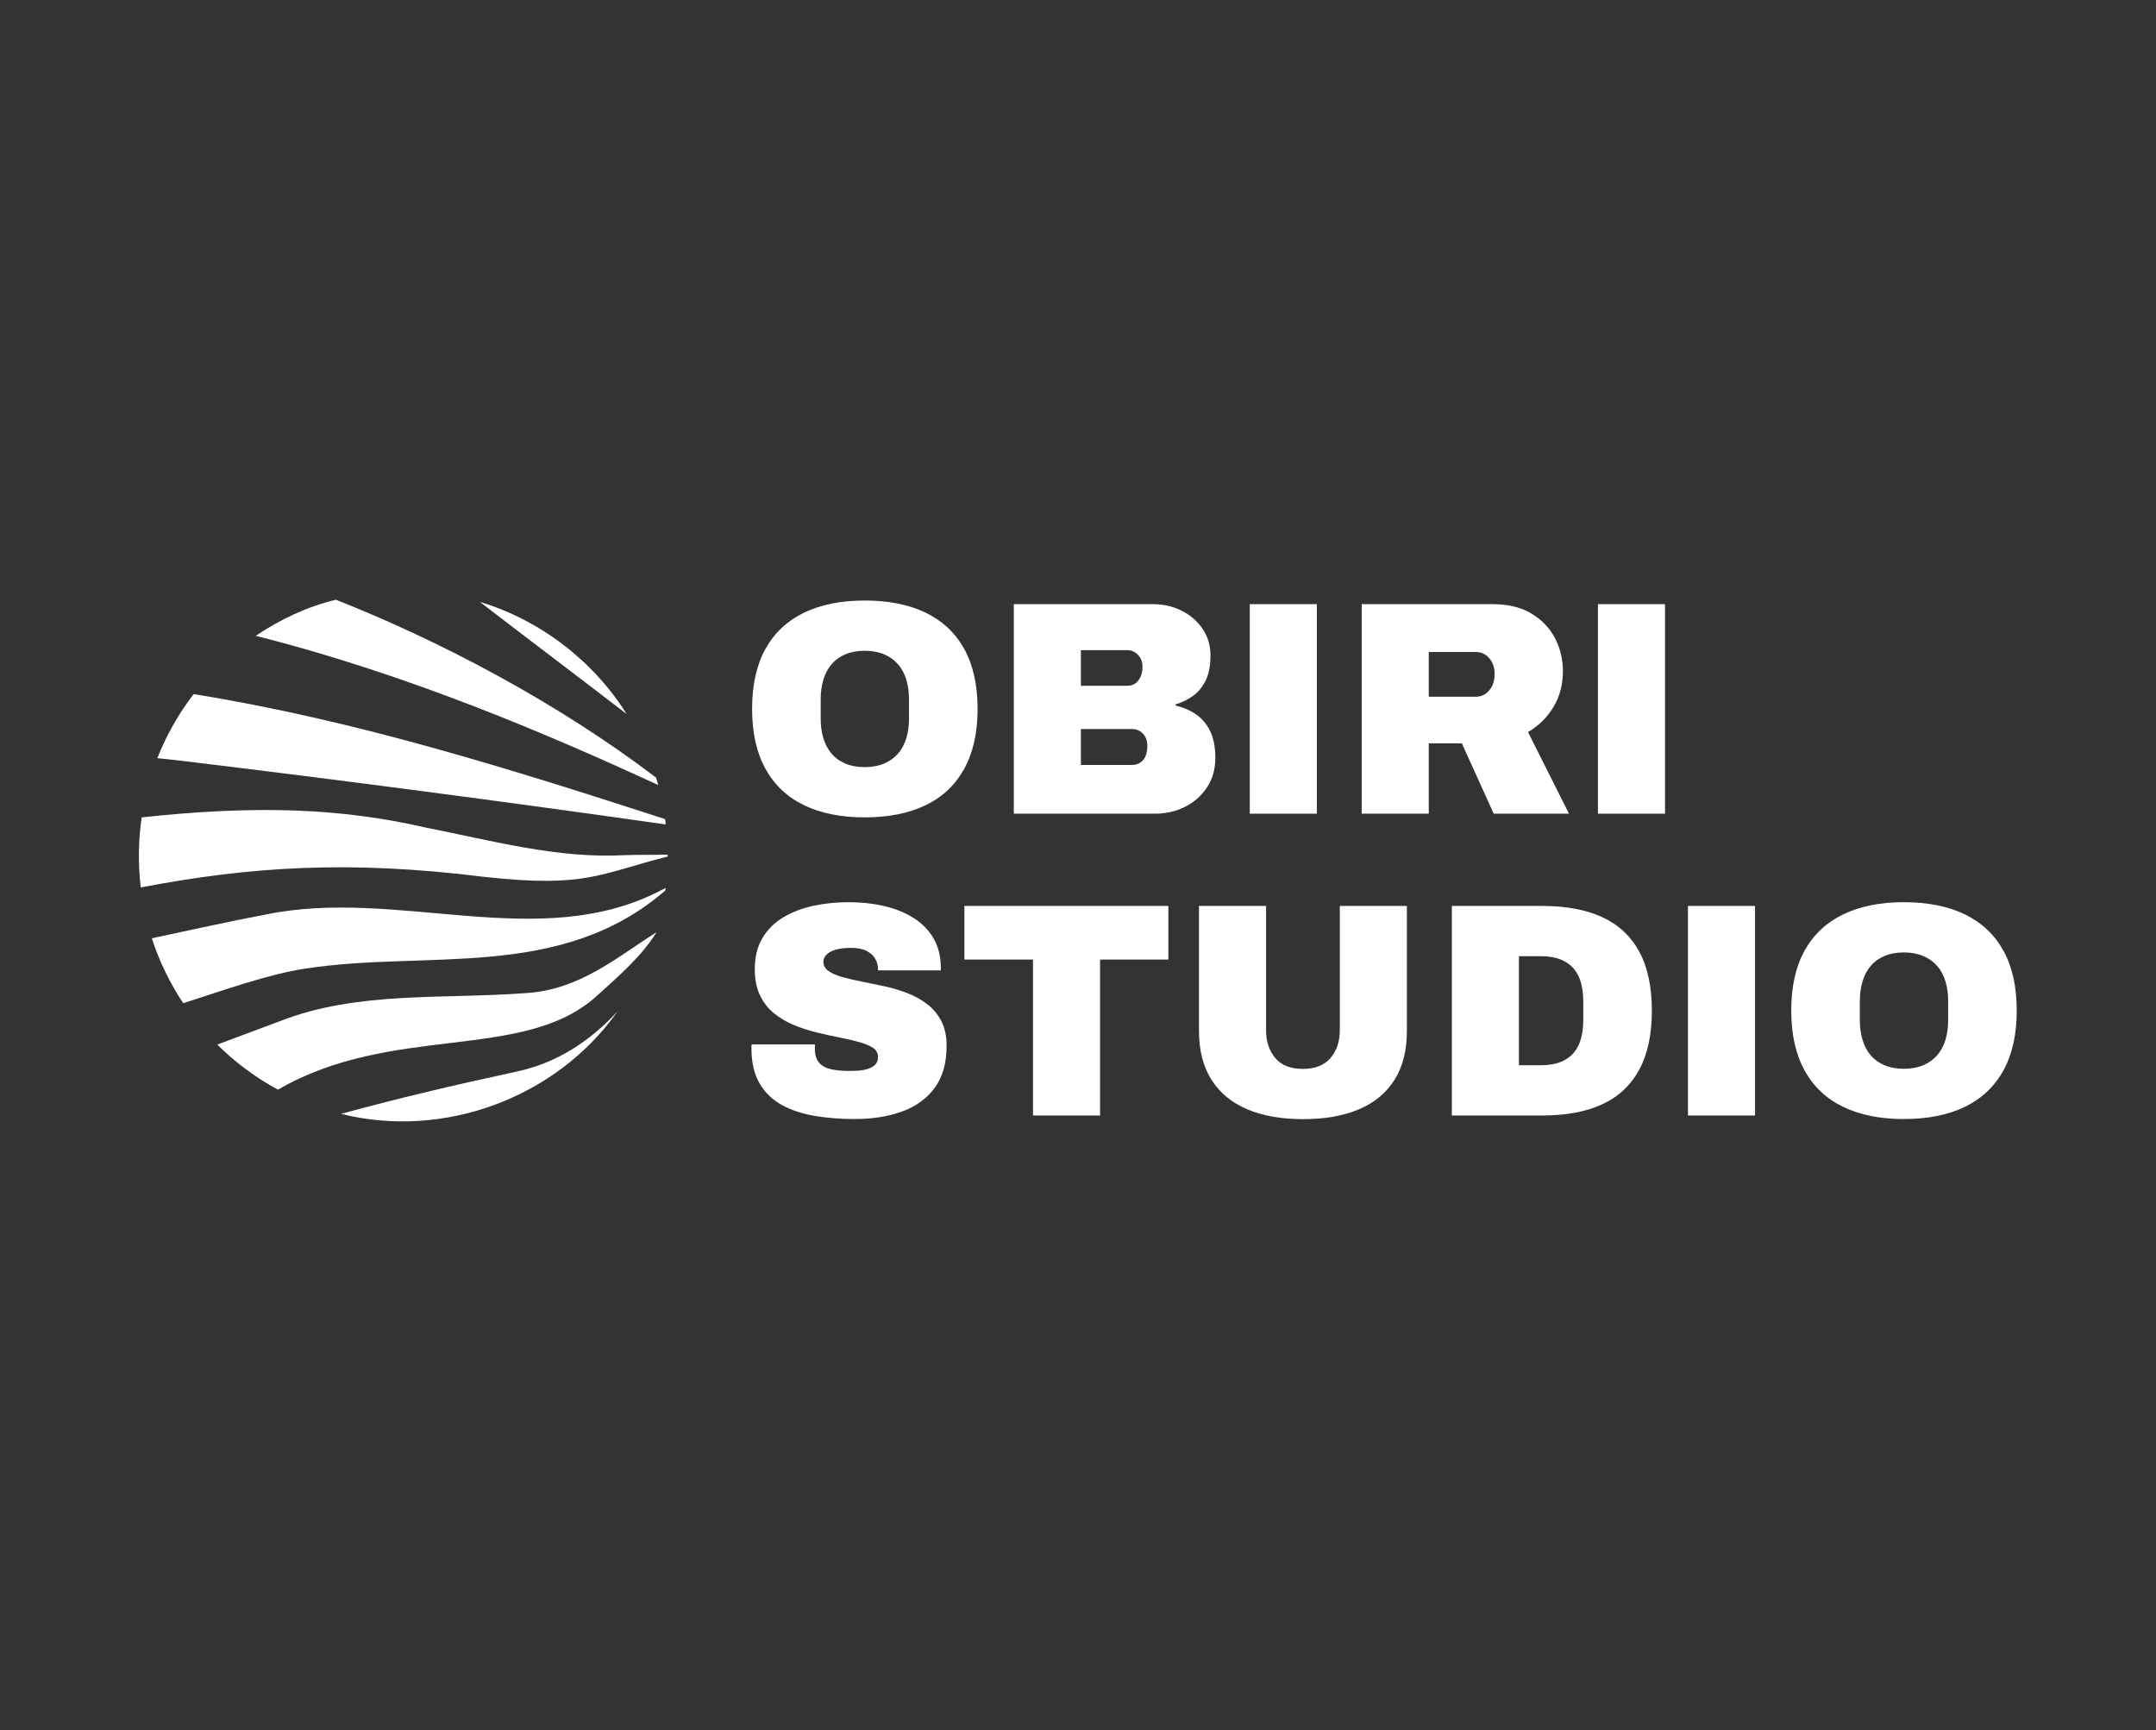
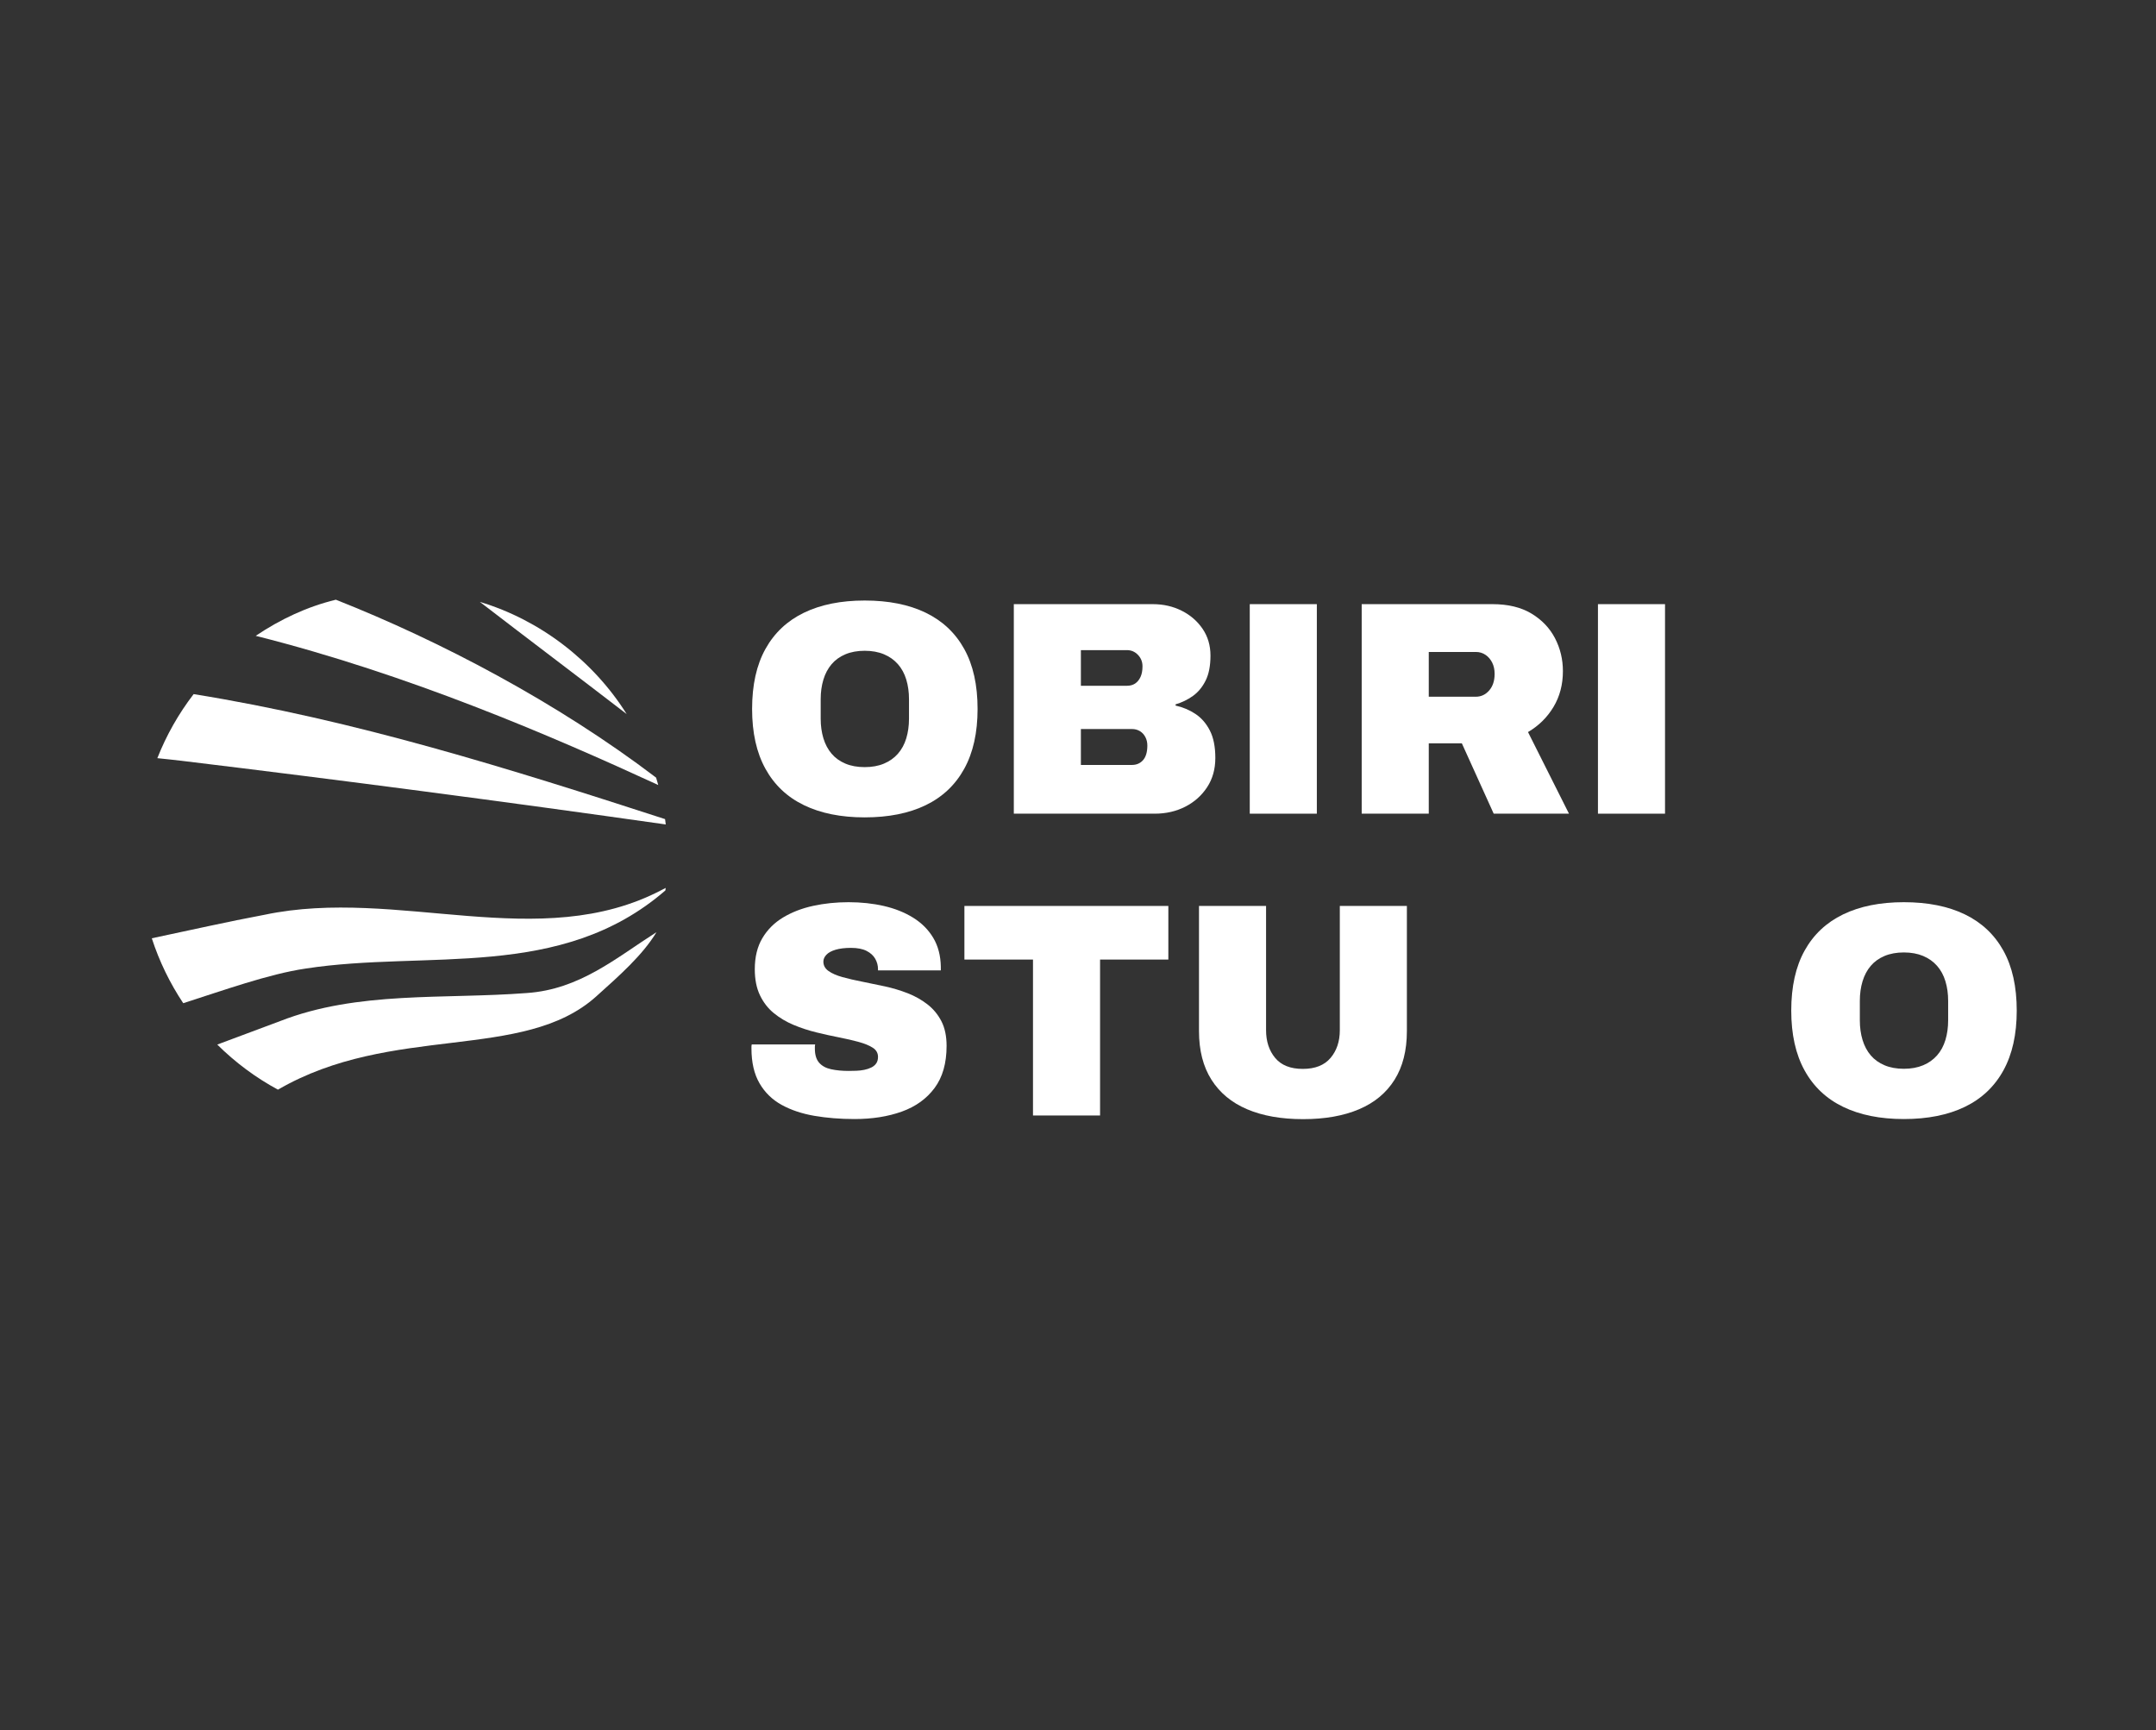
<svg xmlns="http://www.w3.org/2000/svg" width="248" height="199" viewBox="0 0 248 199" fill="none">
  <rect x="0" y="0" width="248" height="199" fill="#333333" stroke="none" />
  <g clip-path="url(#clip0_8696_62923)">
    <path d="M110.913 74.646C109.889 72.801 108.411 71.412 106.48 70.477C104.548 69.543 102.209 69.076 99.463 69.076C96.74 69.076 94.413 69.543 92.481 70.477C90.549 71.411 89.072 72.801 88.048 74.646C87.023 76.491 86.512 78.792 86.512 81.547C86.512 84.28 87.023 86.575 88.048 88.431C89.072 90.288 90.549 91.684 92.481 92.618C94.413 93.552 96.74 94.019 99.463 94.019C102.209 94.019 104.548 93.552 106.48 92.618C108.411 91.684 109.889 90.288 110.913 88.431C111.937 86.575 112.449 84.28 112.449 81.547C112.449 78.792 111.937 76.491 110.913 74.646ZM104.56 82.668C104.56 83.486 104.455 84.239 104.246 84.928C104.036 85.617 103.716 86.207 103.286 86.697C102.855 87.188 102.32 87.568 101.68 87.836C101.04 88.105 100.301 88.239 99.463 88.239C98.626 88.239 97.886 88.105 97.247 87.836C96.606 87.568 96.077 87.188 95.659 86.697C95.24 86.207 94.925 85.617 94.716 84.928C94.507 84.239 94.402 83.486 94.402 82.668V80.427C94.402 79.609 94.507 78.856 94.716 78.167C94.925 77.478 95.24 76.888 95.659 76.398C96.077 75.907 96.606 75.528 97.247 75.259C97.886 74.991 98.626 74.856 99.463 74.856C100.301 74.856 101.04 74.991 101.68 75.259C102.32 75.528 102.855 75.907 103.286 76.398C103.716 76.888 104.037 77.478 104.246 78.167C104.455 78.856 104.56 79.609 104.56 80.427V82.668Z" fill="white" />
    <path d="M138.854 90.547C139.483 89.59 139.797 88.468 139.797 87.184C139.797 85.899 139.587 84.849 139.169 84.031C138.75 83.214 138.197 82.577 137.51 82.121C136.824 81.666 136.062 81.345 135.224 81.158V81.018C135.945 80.808 136.608 80.487 137.214 80.055C137.819 79.623 138.307 79.033 138.68 78.285C139.052 77.538 139.239 76.581 139.239 75.413C139.239 74.245 138.936 73.218 138.331 72.33C137.725 71.443 136.923 70.748 135.922 70.246C134.921 69.744 133.816 69.493 132.606 69.493H116.617V93.595H132.815C134.118 93.595 135.294 93.326 136.341 92.789C137.388 92.252 138.226 91.505 138.855 90.547L138.854 90.547ZM124.332 74.782H129.638C130.127 74.782 130.546 74.963 130.895 75.325C131.244 75.688 131.419 76.126 131.419 76.639C131.419 77.129 131.343 77.538 131.192 77.865C131.04 78.192 130.837 78.443 130.581 78.618C130.324 78.793 130.01 78.881 129.638 78.881H124.332V74.782ZM131.489 87.429C131.162 87.803 130.732 87.989 130.197 87.989H124.332V83.856H130.197C130.546 83.856 130.854 83.938 131.122 84.101C131.389 84.265 131.599 84.492 131.75 84.784C131.902 85.076 131.977 85.397 131.977 85.747C131.977 86.495 131.814 87.056 131.489 87.429H131.489Z" fill="white" />
    <path d="M151.473 69.493H143.758V93.595H151.473V69.493Z" fill="white" />
    <path d="M171.819 93.594H180.476L175.763 84.206C176.997 83.482 177.974 82.519 178.696 81.316C179.417 80.113 179.778 78.741 179.778 77.2C179.778 75.845 179.475 74.584 178.87 73.416C178.265 72.249 177.363 71.303 176.165 70.578C174.966 69.855 173.471 69.493 171.679 69.493H156.633V93.595H164.348V85.502H168.153L171.818 93.595L171.819 93.594ZM164.348 74.992H169.759C170.178 74.992 170.55 75.103 170.876 75.325C171.202 75.547 171.457 75.845 171.644 76.219C171.83 76.592 171.923 77.024 171.923 77.515C171.923 78.309 171.714 78.945 171.295 79.424C170.876 79.903 170.364 80.142 169.759 80.142H164.348L164.348 74.992Z" fill="white" />
    <path d="M191.524 69.493H183.809V93.595H191.524V69.493Z" fill="white" />
    <path d="M106.685 115.529C106.01 115.004 105.254 114.578 104.416 114.25C103.578 113.924 102.706 113.661 101.798 113.462C100.89 113.264 100.018 113.083 99.18 112.919C98.342 112.756 97.586 112.581 96.911 112.394C96.236 112.207 95.7 111.973 95.305 111.693C94.909 111.413 94.712 111.051 94.712 110.607C94.712 110.327 94.828 110.064 95.061 109.819C95.293 109.574 95.648 109.381 96.125 109.241C96.602 109.101 97.19 109.03 97.888 109.03C98.633 109.03 99.232 109.148 99.686 109.381C100.14 109.615 100.471 109.918 100.681 110.292C100.89 110.666 100.995 111.062 100.995 111.483V111.623H108.221V111.203C108.198 109.918 107.907 108.809 107.348 107.874C106.79 106.941 106.022 106.17 105.044 105.562C104.067 104.955 102.944 104.506 101.676 104.214C100.407 103.922 99.051 103.776 97.609 103.776C96.189 103.776 94.833 103.916 93.542 104.196C92.25 104.476 91.098 104.92 90.086 105.527C89.073 106.135 88.276 106.929 87.695 107.91C87.112 108.89 86.822 110.081 86.822 111.483C86.822 112.651 87.019 113.649 87.415 114.478C87.811 115.307 88.346 115.996 89.021 116.545C89.696 117.094 90.452 117.543 91.29 117.894C92.128 118.244 93.001 118.53 93.908 118.752C94.816 118.974 95.689 119.167 96.526 119.33C97.364 119.494 98.12 119.669 98.796 119.856C99.47 120.043 100.005 120.264 100.401 120.521C100.797 120.779 100.995 121.129 100.995 121.572C100.995 121.876 100.925 122.127 100.785 122.325C100.646 122.524 100.454 122.682 100.209 122.798C99.965 122.915 99.697 123.003 99.406 123.061C99.115 123.12 98.813 123.155 98.499 123.166C98.184 123.178 97.888 123.184 97.608 123.184C96.863 123.184 96.195 123.12 95.601 122.991C95.008 122.863 94.548 122.612 94.222 122.238C93.896 121.865 93.733 121.327 93.733 120.626V120.399C93.733 120.317 93.745 120.229 93.768 120.136H86.472C86.449 120.229 86.438 120.317 86.438 120.399V120.591C86.438 122.203 86.746 123.54 87.363 124.603C87.979 125.666 88.829 126.494 89.911 127.09C90.993 127.685 92.25 128.106 93.681 128.351C95.112 128.596 96.654 128.719 98.307 128.719C100.331 128.719 102.141 128.433 103.735 127.861C105.329 127.288 106.585 126.384 107.505 125.145C108.424 123.908 108.884 122.296 108.884 120.311C108.884 119.19 108.686 118.244 108.291 117.473C107.895 116.703 107.36 116.055 106.685 115.529Z" fill="white" />
    <path d="M110.934 110.374H118.823V128.31H126.538V110.374H134.392V104.208H110.934V110.374Z" fill="white" />
    <path d="M154.116 118.501C154.116 119.786 153.761 120.849 153.051 121.689C152.341 122.53 151.276 122.951 149.857 122.951C148.437 122.951 147.378 122.53 146.68 121.689C145.982 120.849 145.633 119.786 145.633 118.501V104.208H137.918V118.606C137.918 120.826 138.395 122.688 139.349 124.194C140.303 125.701 141.671 126.834 143.451 127.592C145.231 128.351 147.378 128.731 149.892 128.731C152.405 128.731 154.552 128.351 156.333 127.592C158.113 126.834 159.474 125.7 160.417 124.194C161.359 122.688 161.831 120.826 161.831 118.606V104.208H154.116L154.116 118.501Z" fill="white" />
-     <path d="M184.319 105.504C182.457 104.641 180.153 104.208 177.407 104.208H167.004V128.31H177.407C180.153 128.31 182.457 127.879 184.319 127.014C186.181 126.15 187.594 124.825 188.56 123.038C189.526 121.251 190.009 118.992 190.009 116.259C190.009 113.504 189.526 111.238 188.56 109.463C187.594 107.688 186.181 106.369 184.319 105.504V105.504ZM182.12 117.31C182.12 118.128 182.027 118.864 181.84 119.517C181.654 120.171 181.363 120.72 180.968 121.164C180.572 121.608 180.065 121.947 179.449 122.18C178.832 122.413 178.105 122.53 177.267 122.53H174.719V109.988H177.267C178.105 109.988 178.832 110.106 179.449 110.339C180.065 110.572 180.571 110.911 180.968 111.354C181.363 111.798 181.654 112.347 181.84 113.001C182.027 113.655 182.12 114.391 182.12 115.208V117.31V117.31Z" fill="white" />
-     <path d="M201.879 104.208H194.164V128.31H201.879V104.208Z" fill="white" />
    <path d="M230.445 109.346C229.42 107.501 227.943 106.111 226.011 105.177C224.079 104.243 221.74 103.776 218.994 103.776C216.272 103.776 213.944 104.243 212.013 105.177C210.081 106.111 208.603 107.501 207.579 109.346C206.555 111.191 206.043 113.492 206.043 116.247C206.043 118.98 206.555 121.274 207.579 123.131C208.603 124.988 210.081 126.384 212.013 127.317C213.944 128.252 216.272 128.719 218.994 128.719C221.74 128.719 224.079 128.252 226.011 127.317C227.943 126.384 229.42 124.988 230.445 123.131C231.468 121.274 231.981 118.98 231.981 116.247C231.981 113.492 231.469 111.191 230.445 109.346ZM224.091 117.368C224.091 118.186 223.986 118.939 223.777 119.628C223.568 120.317 223.248 120.906 222.817 121.397C222.386 121.887 221.851 122.267 221.212 122.535C220.571 122.804 219.833 122.938 218.995 122.938C218.157 122.938 217.418 122.804 216.778 122.535C216.138 122.267 215.609 121.887 215.19 121.397C214.771 120.906 214.457 120.317 214.247 119.628C214.038 118.939 213.933 118.186 213.933 117.368V115.126C213.933 114.309 214.038 113.556 214.247 112.867C214.457 112.178 214.771 111.588 215.19 111.098C215.609 110.607 216.138 110.228 216.778 109.959C217.418 109.691 218.157 109.556 218.995 109.556C219.833 109.556 220.571 109.691 221.212 109.959C221.851 110.228 222.386 110.607 222.817 111.098C223.248 111.588 223.568 112.178 223.777 112.867C223.987 113.556 224.091 114.309 224.091 115.126V117.368Z" fill="white" />
-     <path d="M48.98 95.195C39.146 92.934 29.412 92.607 16.295 94.019C15.91 96.669 15.874 99.414 16.189 102.079C28.763 99.679 40.206 98.917 55.759 100.871C67.47 102.15 68.995 100.491 76.797 98.522C76.798 98.45 76.797 98.378 76.797 98.305C74.812 98.349 73.674 98.305 71.862 98.365C64.148 98.793 56.439 96.658 48.979 95.195L48.98 95.195Z" fill="white" />
    <path d="M30.449 105.219C26.197 106.013 21.819 107.01 17.461 107.927C18.318 110.567 19.534 113.077 21.077 115.394C25.535 113.971 30.928 112.026 35.166 111.409C49.131 109.256 64.497 112.858 76.535 102.425C76.547 102.328 76.56 102.231 76.572 102.133C76.434 102.203 76.285 102.283 76.165 102.343C62.076 109.767 45.767 101.996 30.449 105.219Z" fill="white" />
    <path d="M32.218 117.454C29.898 118.322 27.296 119.288 24.992 120.153C27.065 122.211 29.411 123.955 31.972 125.339C45.119 117.702 60.186 122.154 68.574 114.622C71.251 112.217 73.91 109.876 75.514 107.225C70.871 110.177 66.704 113.81 60.587 114.225C51.06 114.959 41.162 113.956 32.218 117.454V117.454Z" fill="white" />
    <path d="M75.47 89.447C64.076 80.785 50.619 73.72 38.633 68.982C35.307 69.79 32.252 71.232 29.414 73.138C46.974 77.555 63.335 84.596 75.717 90.297C75.639 90.014 75.557 89.73 75.47 89.447Z" fill="white" />
-     <path d="M59.462 123.252C51.919 124.886 46.277 126.218 39.215 128.122C51.053 131.082 64.004 126.293 71.043 116.327C67.627 120.02 63.822 122.303 59.462 123.252Z" fill="white" />
    <path d="M55.199 69.235C60.862 73.593 66.433 77.786 72.083 82.134C68.242 76.005 62.11 71.305 55.199 69.235Z" fill="white" />
    <path d="M76.58 94.833C76.556 94.63 76.53 94.425 76.502 94.219C58.631 88.426 40.834 82.826 22.273 79.841C20.542 82.095 19.139 84.572 18.098 87.209C19.055 87.311 20.027 87.404 20.951 87.52C39.387 89.748 58.115 92.211 76.58 94.833Z" fill="white" />
  </g>
  <defs>
    <clipPath id="clip0_8696_62923">
      <rect width="216" height="60" fill="white" transform="translate(16 69)" />
    </clipPath>
  </defs>
</svg>